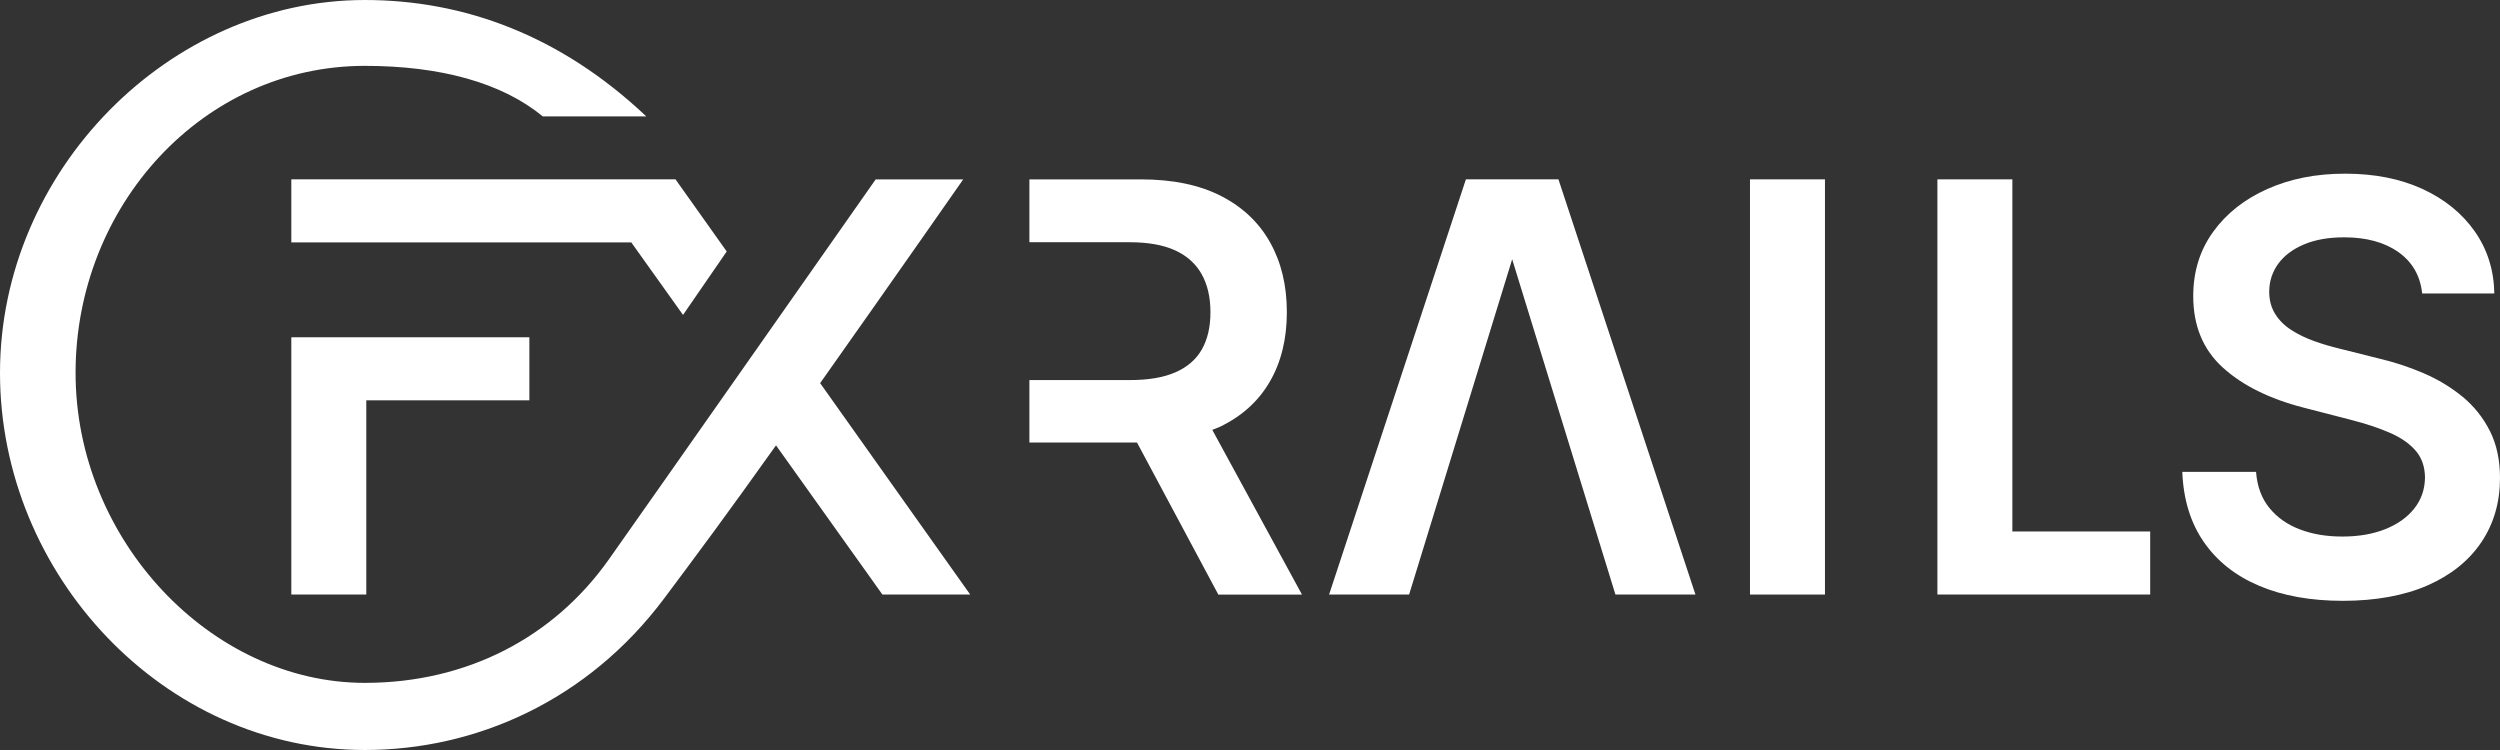
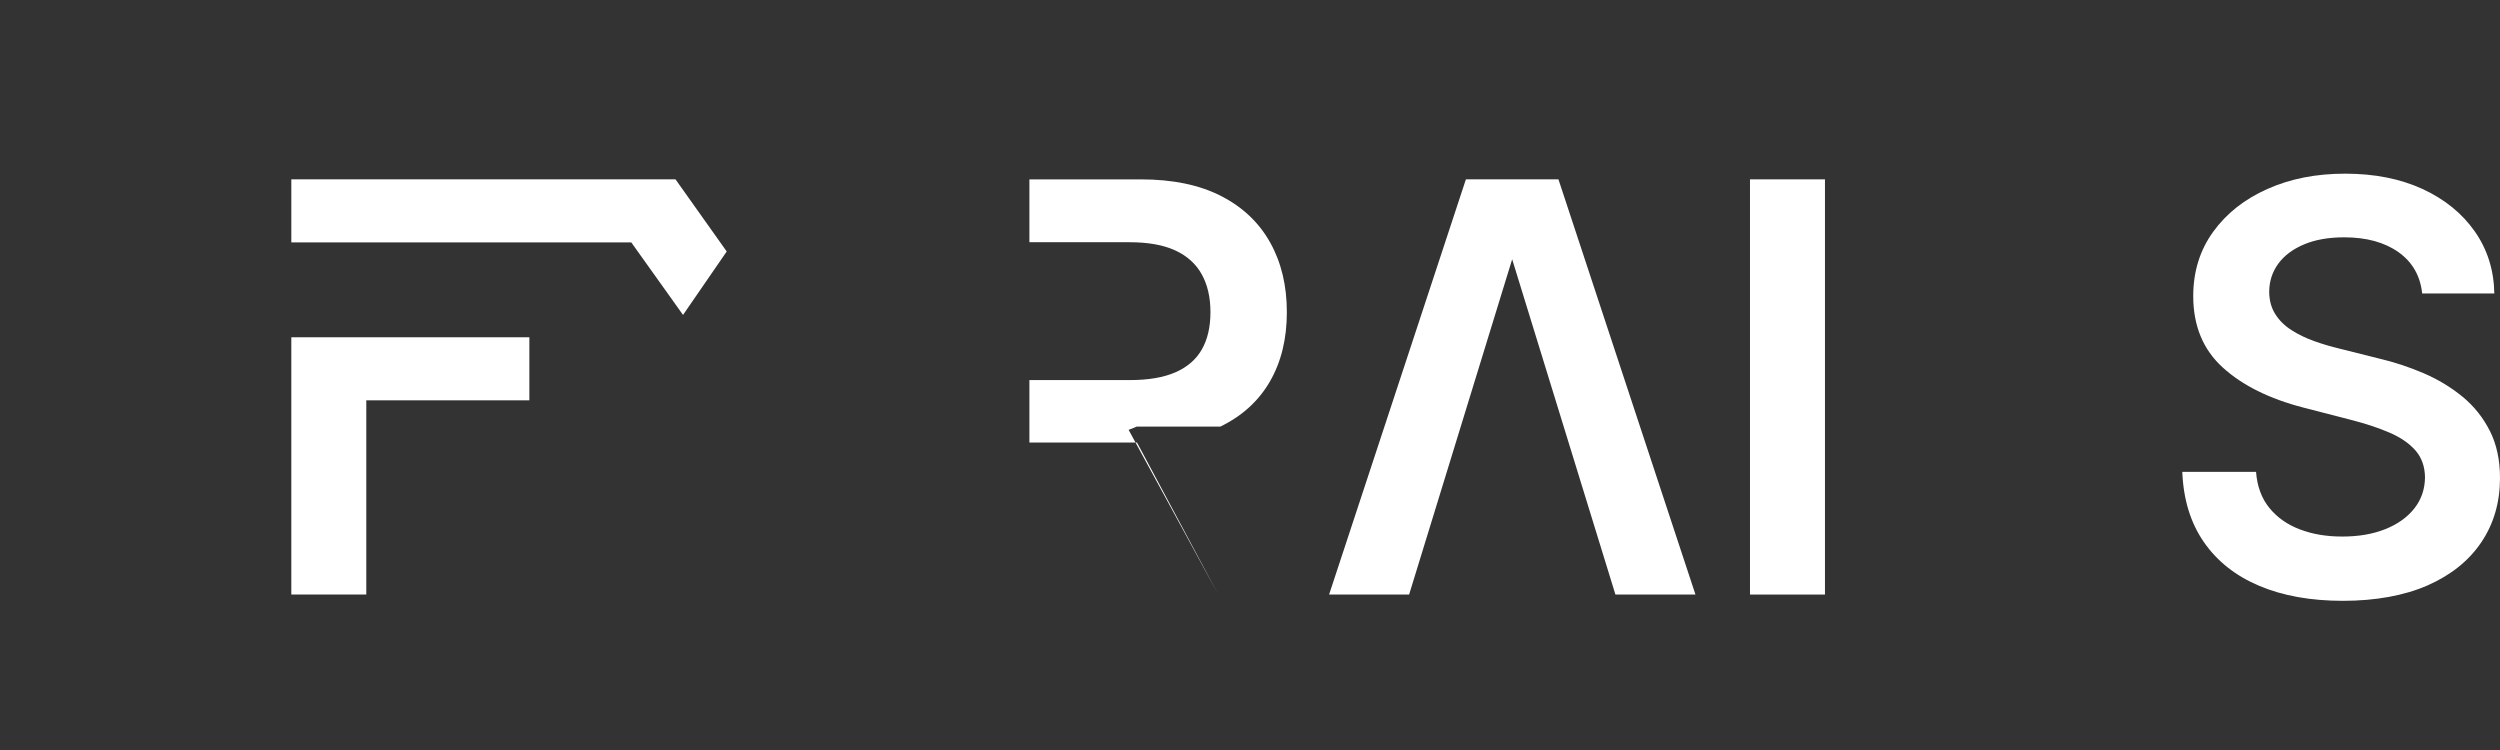
<svg xmlns="http://www.w3.org/2000/svg" version="1.0" width="300" height="90" viewBox="166.07 94.34 1000.02 300">
  <rect x="166.07" y="94.34" width="1000.02" height="300" fill="#333333" stroke="none" />
  <defs>
    <style>
      .st0 { fill: none; }
      .st1 { fill: #fff; }
    </style>
  </defs>
  <g id="MASTER">
    <g>
      <polygon class="st1" points="439.29 220.31 456.76 194.93 436.28 166.08 282.6 166.08 282.6 191.3 418.59 191.3 439.29 220.31" />
-       <path class="st1" d="M654.23,264.97c8.73-4.24,15.34-10.27,19.84-18.08,4.5-7.81,6.75-17.04,6.75-27.69s-2.22-19.88-6.67-27.85c-4.45-7.97-10.99-14.18-19.64-18.61-8.65-4.43-19.33-6.65-32.05-6.65h-44.62v25.14h40.01c7.49,0,13.6,1.09,18.35,3.29,4.74,2.19,8.27,5.38,10.59,9.57,2.32,4.19,3.47,9.23,3.47,15.12s-1.14,10.85-3.43,14.88c-2.29,4.03-5.81,7.08-10.55,9.16-4.74,2.08-10.83,3.12-18.27,3.12h-40.17v24.98h43.04l32.53,60.82h33.46l-35.88-65.89c1.07-.44,2.21-.8,3.22-1.3" />
+       <path class="st1" d="M654.23,264.97c8.73-4.24,15.34-10.27,19.84-18.08,4.5-7.81,6.75-17.04,6.75-27.69s-2.22-19.88-6.67-27.85c-4.45-7.97-10.99-14.18-19.64-18.61-8.65-4.43-19.33-6.65-32.05-6.65h-44.62v25.14h40.01c7.49,0,13.6,1.09,18.35,3.29,4.74,2.19,8.27,5.38,10.59,9.57,2.32,4.19,3.47,9.23,3.47,15.12s-1.14,10.85-3.43,14.88c-2.29,4.03-5.81,7.08-10.55,9.16-4.74,2.08-10.83,3.12-18.27,3.12h-40.17v24.98h43.04l32.53,60.82l-35.88-65.89c1.07-.44,2.21-.8,3.22-1.3" />
      <polygon class="st1" points="729.73 332.15 697.72 332.15 752.44 166.08 789.46 166.08 844.26 332.15 812.25 332.15 770.95 198.05 729.73 332.15" />
      <rect class="st1" x="866.08" y="166.08" width="29.99" height="166.08" />
-       <polygon class="st1" points="971.03 166.08 941.05 166.08 941.05 332.15 1026.16 332.15 1026.16 306.93 971.03 306.93 971.03 166.08" />
      <path class="st1" d="M1162.03,266.71c-2.7-5.35-6.35-9.92-10.95-13.7-4.61-3.78-9.81-6.92-15.6-9.41-5.79-2.48-11.82-4.46-18.07-5.92l-15.52-3.89c-3.39-.81-6.76-1.81-10.1-3-3.34-1.19-6.39-2.66-9.13-4.42-2.75-1.76-4.92-3.91-6.5-6.45-1.59-2.54-2.39-5.54-2.39-9,.05-4.16,1.27-7.86,3.64-11.11,2.37-3.24,5.79-5.81,10.27-7.7,4.47-1.89,9.83-2.84,16.08-2.84,8.89,0,16.13,1.98,21.7,5.92,5.58,3.95,8.74,9.46,9.5,16.54h28.86c-.16-9.35-2.78-17.64-7.84-24.85-5.07-7.22-12.03-12.86-20.9-16.95-8.87-4.08-19.17-6.12-30.92-6.12s-21.96,2.04-31.12,6.12c-9.16,4.08-16.4,9.8-21.7,17.15-5.31,7.35-7.96,15.92-7.96,25.71,0,11.89,3.95,21.42,11.84,28.58,7.89,7.16,18.66,12.5,32.29,16.02l18.83,4.86c5.93,1.51,11.11,3.23,15.56,5.15,4.45,1.92,7.91,4.3,10.39,7.14,2.48,2.84,3.74,6.42,3.8,10.74-.05,4.76-1.48,8.91-4.28,12.45-2.8,3.54-6.67,6.3-11.6,8.27-4.93,1.97-10.66,2.96-17.17,2.96s-11.9-.94-16.94-2.84c-5.04-1.89-9.12-4.76-12.25-8.59-3.13-3.84-4.9-8.65-5.34-14.44h-29.5c.43,11.03,3.3,20.38,8.61,28.06,5.31,7.68,12.69,13.52,22.15,17.52,9.46,4,20.62,6,33.51,6s24.56-2.07,33.91-6.2c9.35-4.13,16.5-9.89,21.46-17.27,4.96-7.38,7.44-15.93,7.44-25.67,0-7.19-1.35-13.46-4.04-18.81" />
      <polygon class="st1" points="282.6 332.15 312.59 332.15 312.59 254.47 377.82 254.47 377.82 229.25 282.6 229.25 282.6 332.15" />
-       <path class="st1" d="M551.37,166.08s-28,40.16-57.24,81.51l60.02,84.56h-35.11l-42.56-59.67c-19.87,27.92-31.09,42.97-44.67,61.14-30.71,41.09-75.51,60.72-119.81,60.72-80.47,0-145.93-70.13-145.93-150.86s67.61-149.14,145.93-149.14c39.7,0,78.35,14.18,112.6,46.57h-41.43c-16.31-13.51-41.02-20.23-71.17-20.23-64.75,0-115.7,55.95-115.7,122.8s54.19,124.01,115.7,124.01c41.1,0,75.7-18.4,97.57-49.32,16.4-23.19,106.78-152.08,106.78-152.08h35.01" />
    </g>
  </g>
  <g id="Bounding_Box">
    <rect class="st0" width="1332.16" height="498.23" />
  </g>
</svg>